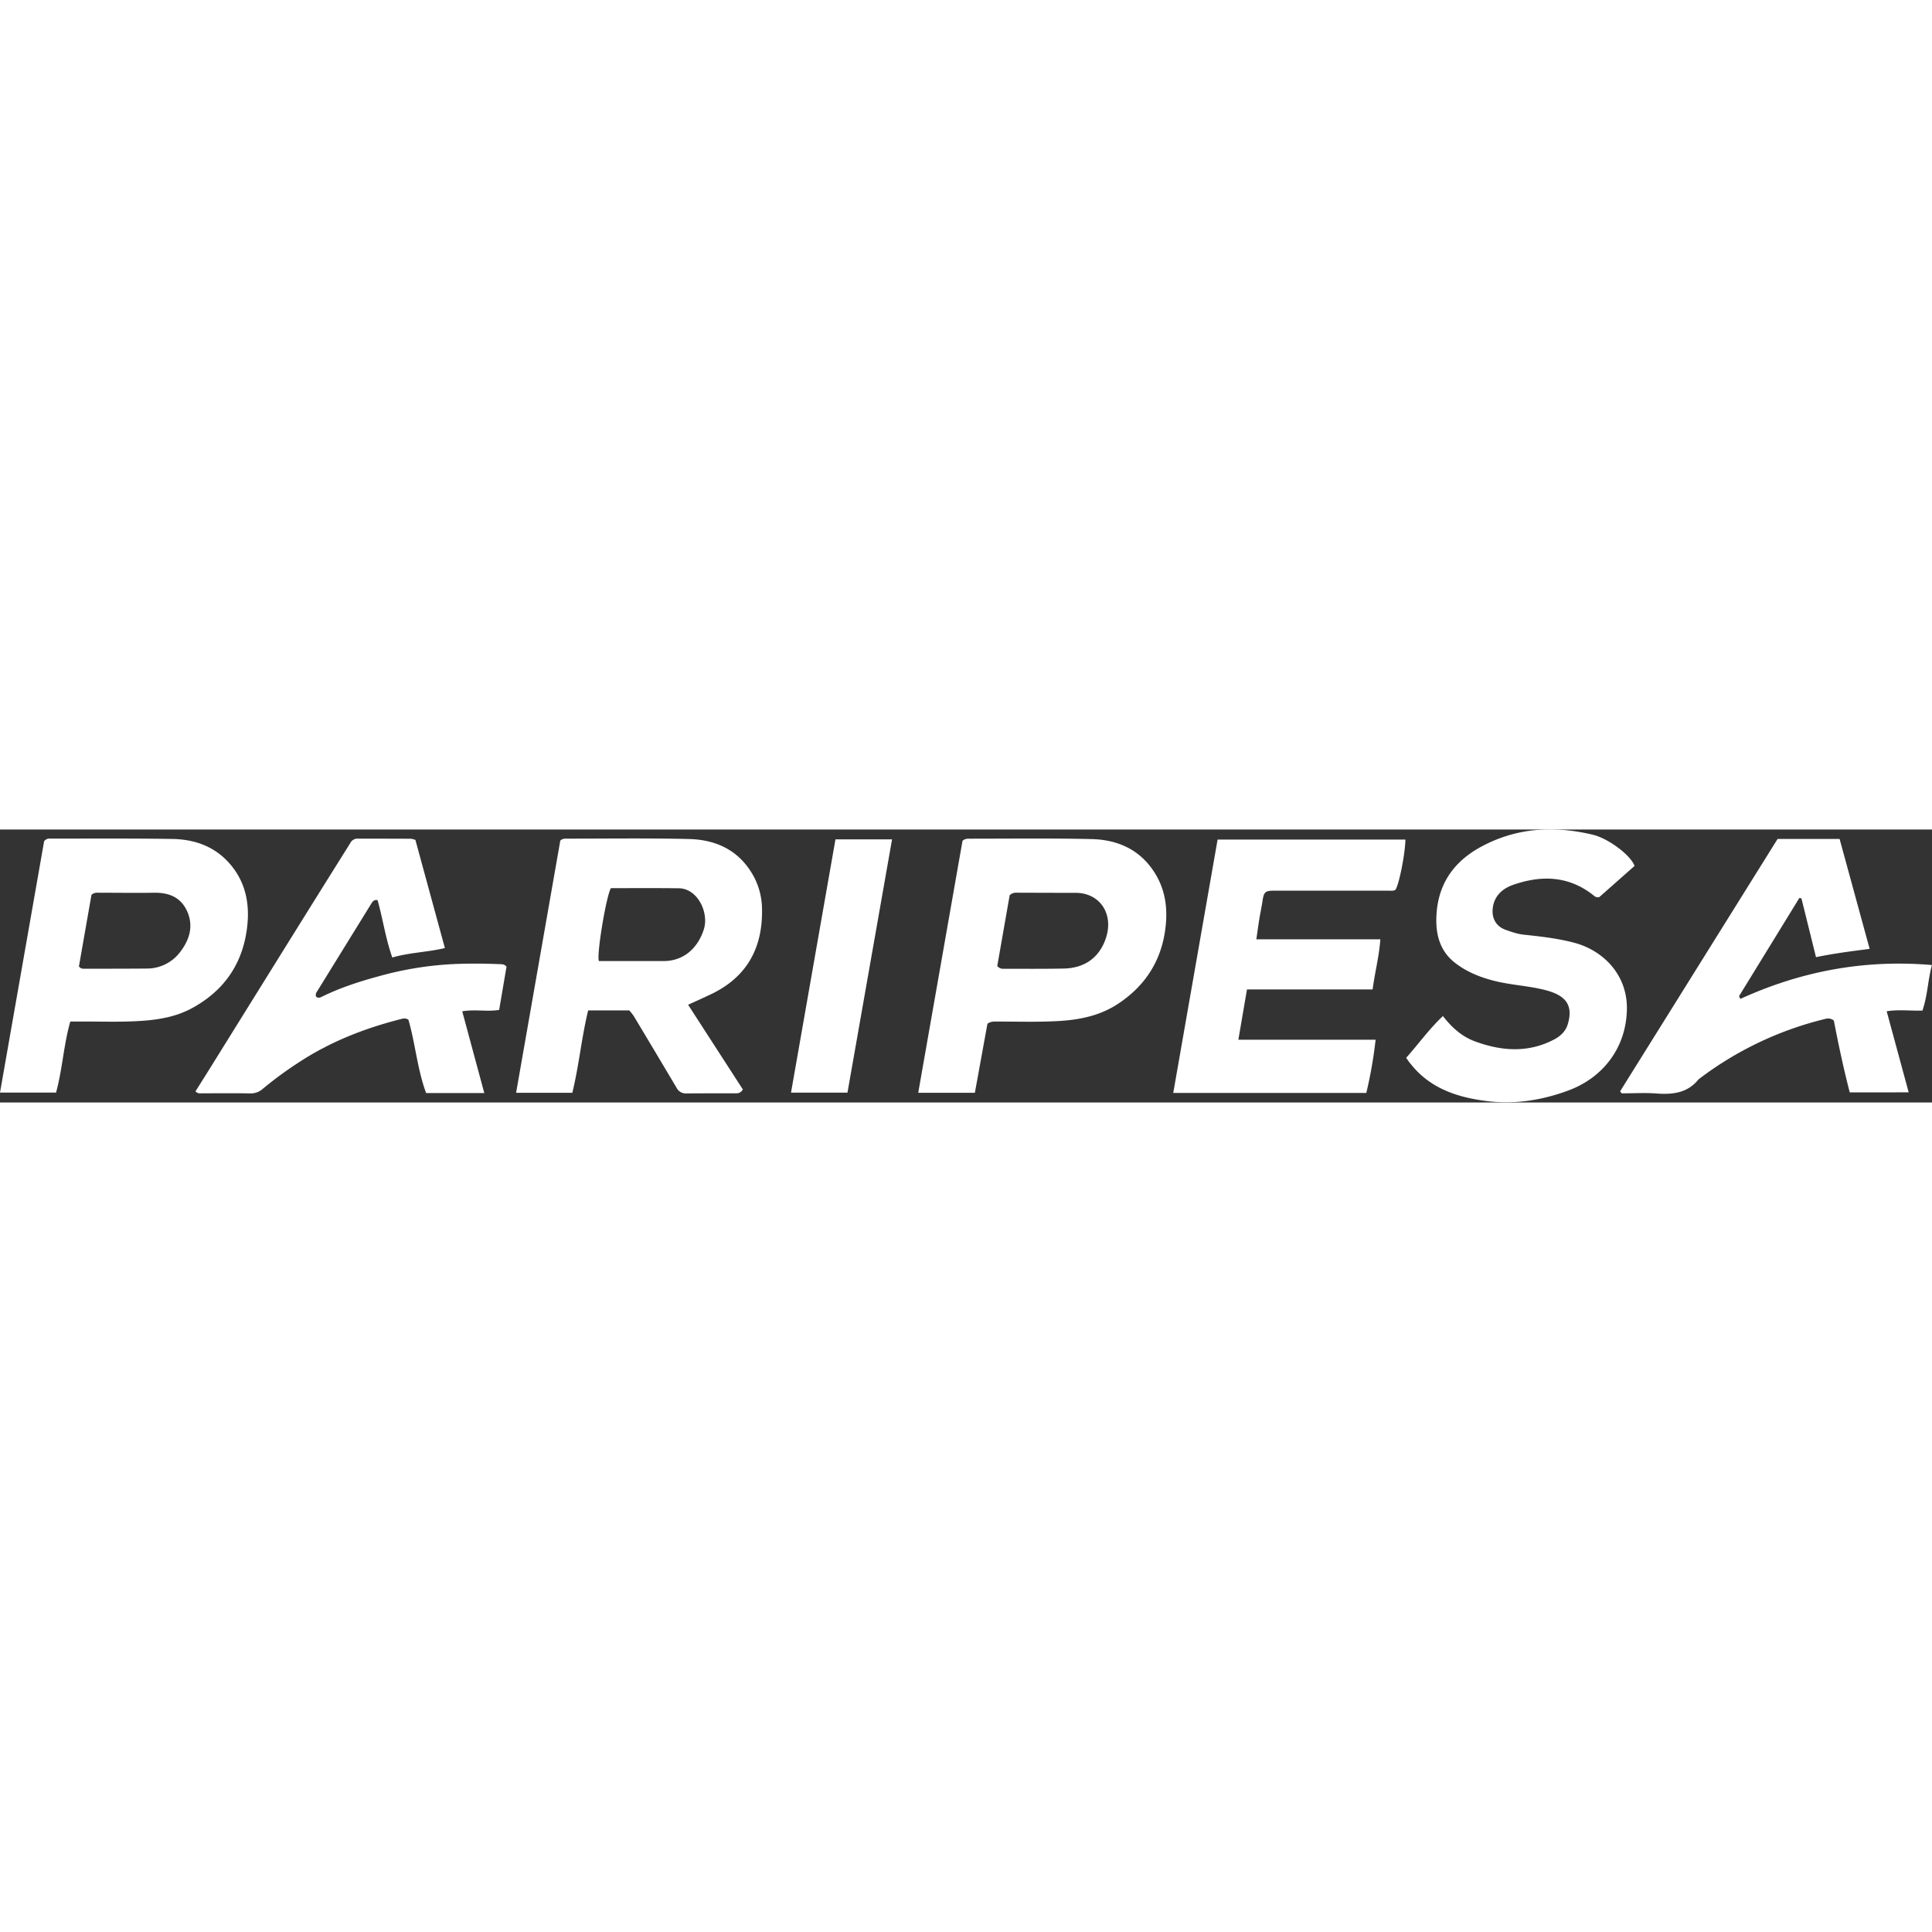
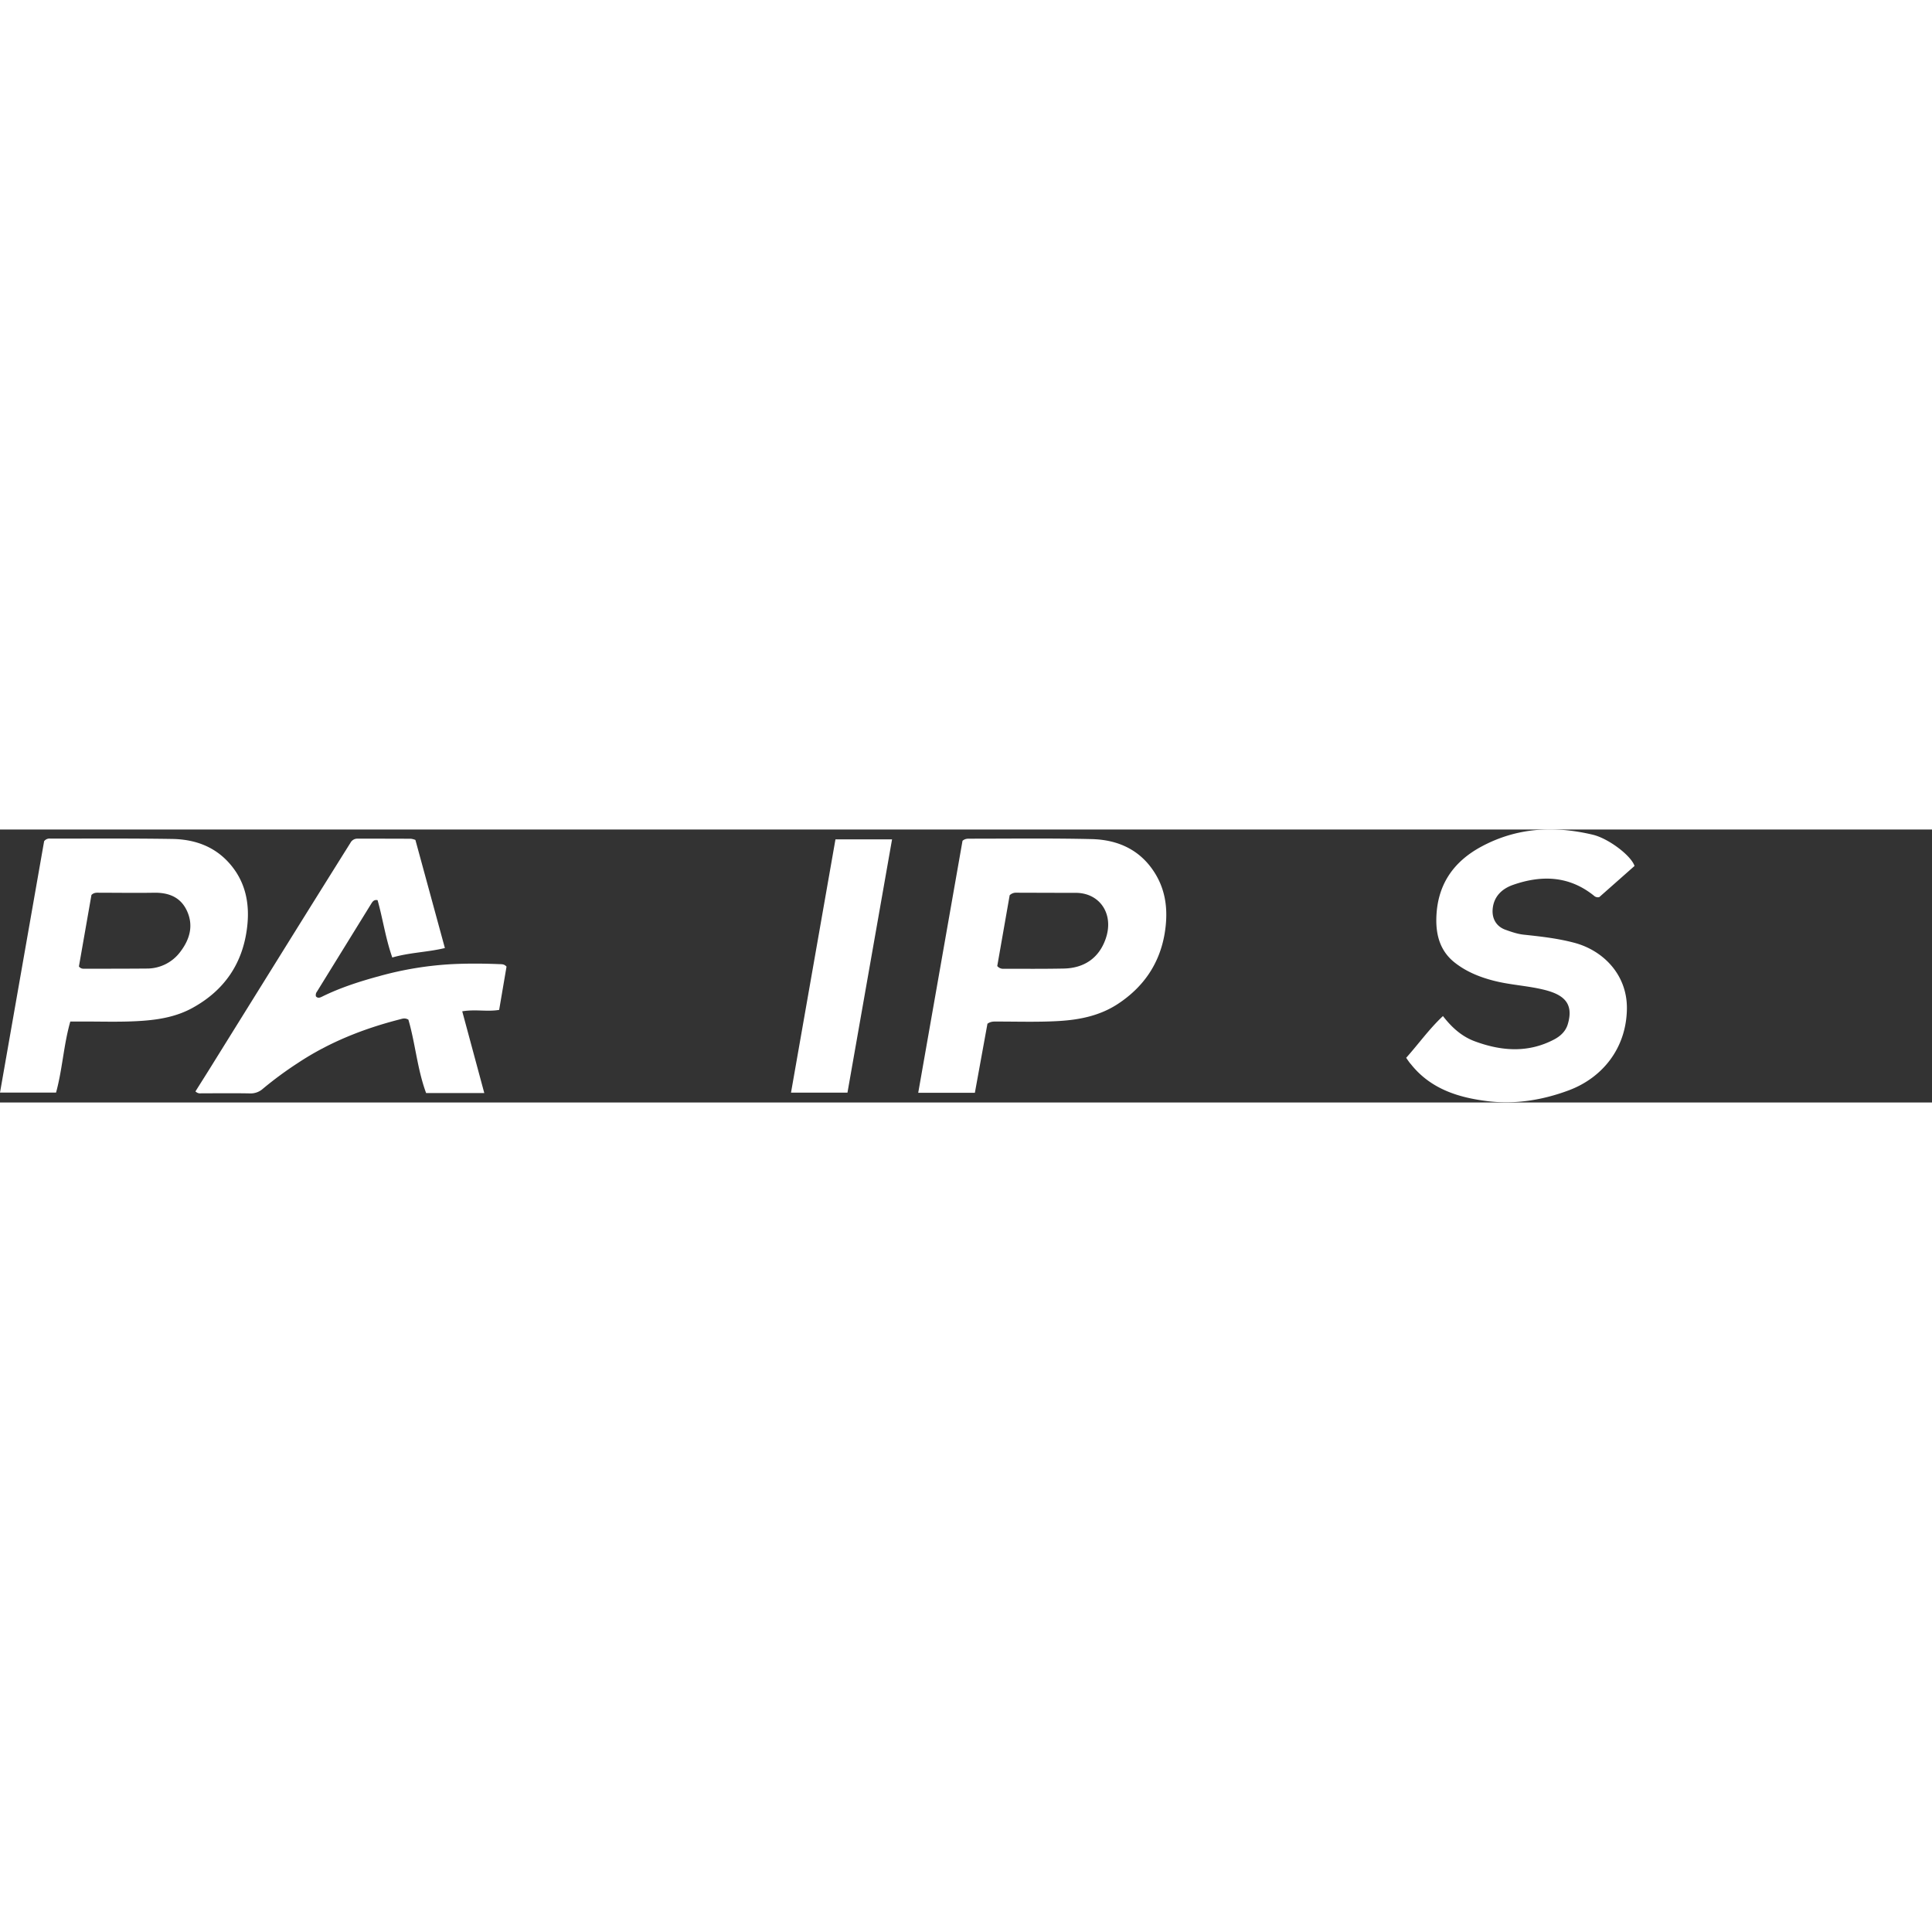
<svg xmlns="http://www.w3.org/2000/svg" viewBox="0 0 1370.94 193.7" width="64" height="64">
  <rect x="0" y="0" width="1370.94" height="193.7" fill="#333333" stroke="none" />
  <defs>
    <style>.cls-1{fill:#fff;}</style>
  </defs>
  <title>paripesa-logo</title>
  <g id="Слой_2" data-name="Слой 2">
    <g id="Слой_1-2" data-name="Слой 1">
-       <path class="cls-1" d="M488.28,124.36l38.85,60.1c-1.9,3-3.86,2.72-5.64,2.72-11.49,0-23,0-34.48.09a7.28,7.28,0,0,1-6.92-4Q465,157.84,449.76,132.44a36.14,36.14,0,0,0-3.24-4.06H417.35c-4.73,19.39-6.48,39.13-11.24,58.45H366.22L397.58,7.9c1.61-1.62,3.5-1.43,5.31-1.43,28.65,0,57.32-.41,86,.28,19.77.48,36.06,8.33,46,26.63a50,50,0,0,1,5.84,23.47c.42,27.3-10.81,47.8-35.89,59.88C499.74,119.17,494.62,121.44,488.28,124.36Zm-54.8-82.74C430,47.81,423.15,89.69,425,93.35c15.19,0,30.48,0,45.77,0s24.84-10.26,28.71-22.66c3.64-11.66-4.35-28.91-17.94-29C465.61,41.49,449.66,41.61,433.48,41.61Z" />
-       <path class="cls-1" d="M1312.57,186.54c-4.51-17.44-8.09-34.45-11.28-51-3-2.23-5.44-1.32-7.82-.72A242.2,242.2,0,0,0,1205.64,177a2.1,2.1,0,0,0-.38.33c-7.78,9.6-18.17,10.84-29.63,10-8.24-.63-16.56-.12-24.84-.12l-1.17-1.42L1261.37,6.69h44l21.32,78c-13.31,1.72-25.54,3.28-38.06,5.9l-10.33-41.7-1.49-.29L1234,118.28l1,1.89c43-19.6,87.9-28.12,135.87-24-2.9,10.92-3.07,21.76-6.73,32.33-8.32.23-16.59-.88-25.36.46l15.61,57.54Z" />
      <path class="cls-1" d="M138.69,185.85c4.48-7.15,9-14.25,13.39-21.38Q176.53,125.15,201,85.81,224.78,47.58,248.7,9.4a5.51,5.51,0,0,1,4.89-2.92q19,0,38,.07a14.36,14.36,0,0,1,3.18.84l20.92,76.72c-12.45,3-24.77,3.1-37.32,6.71-4.82-13.71-6.72-27.52-10.44-40.69-2.59-.53-3.59,1.06-4.56,2.63Q244.14,83.9,224.94,115a4,4,0,0,0-.77,3.38c1.36,1.6,3,.9,4.43.18,13.17-6.48,27.07-10.89,41.19-14.71a240,240,0,0,1,51.11-8.32c11.15-.54,22.32-.46,33.47,0,1.64.07,3.37-.15,5.06,1.76L354.2,128c-8.52,1.43-16.87-.56-26.2,1l15.65,58H302.37c-6.26-16.86-7.65-35.25-12.58-52.09-2.54-1.46-4.36-.63-6.06-.2-25.74,6.58-50.15,16.23-72.41,31A259.37,259.37,0,0,0,186.49,184a12.93,12.93,0,0,1-9.1,3.26c-11.32-.22-22.66-.06-34-.08C142.11,187.19,140.72,187.66,138.69,185.85Z" />
-       <path class="cls-1" d="M891.5,77.9h88c-.94,12.57-3.91,23.46-5.49,35.57H884.86l-6.12,35.69h97.39a312.29,312.29,0,0,1-6.6,37.77h-137L864,7.15H997.27c-.15,10.28-4.69,32.71-7.13,35.69-1.55.88-3.25.55-4.9.55h-81c-6.45,0-7.43.92-8.35,7.21-.63,4.28-1.56,8.51-2.26,12.78S892.37,71.91,891.5,77.9Z" />
      <path class="cls-1" d="M49.88,136.27c-4.78,16.77-5.58,34-10.11,50.41H0L31.31,8.3a4.77,4.77,0,0,1,4.43-1.85c28.81,0,57.63-.2,86.44.25,15.06.23,28.91,4.75,39.56,16.14,12.21,13.08,15.66,29,13.64,46.25-3,25.76-16,44.95-38.75,57.47-10.86,6-22.73,8.21-34.91,9.13-15.63,1.18-31.3.42-46.95.58C53.45,136.28,52.13,136.27,49.88,136.27ZM56,97.18c1.52,1.93,3.3,1.6,4.91,1.6,14.32,0,28.64,0,43-.12a29.48,29.48,0,0,0,24.12-12c6.9-9.06,9.57-19.21,4.18-29.86-4.63-9.14-13-12.1-22.93-11.94-12.82.21-25.64,0-38.46,0-2,0-4-.33-5.93,1.57Z" />
      <path class="cls-1" d="M691.77,186.81h-40.2L683,8c1.85-1.57,3.55-1.5,5.21-1.5,28.82,0,57.65-.38,86.45.3,18.93.45,34.95,7.81,45.22,24.74,8,13.21,9,27.72,6.52,42.46-3.67,21.47-15.18,38-33.36,49.89-12.62,8.23-26.9,11.13-41.68,12-14.48.85-29,.38-43.47.38-2.32,0-4.68-.27-7.2,1.55Zm15.88-89.94a5.44,5.44,0,0,0,4.7,1.95c14.15,0,28.31.12,42.46-.16,14.53-.28,25-7.48,29.73-21,6.22-17.69-4.15-32.73-21.2-32.72-14,0-28-.06-42-.1a6.39,6.39,0,0,0-4.88,1.8Z" />
      <path class="cls-1" d="M997.81,162c8.82-9.86,16.28-20.43,26.1-29.63,6.58,8.51,13.71,14.67,22.82,18,18.81,6.91,37.6,8.29,56-1.35,4.5-2.36,8.24-5.76,9.76-10.85,4.49-15-3.07-21.09-17-24.5-11.47-2.81-23.39-3.34-34.87-6.21-10.26-2.56-20-6.45-28.31-13-10-7.83-13.31-18.79-13.1-31,.4-23.45,11.47-40.31,32-51.35,25.2-13.56,51.71-14.9,79-8.43,11.12,2.64,27.11,14.71,29.65,22.17l-25,22.1a4,4,0,0,1-3.82-1c-17.58-14.15-37.16-14.75-57.41-7.66-7.8,2.73-13.77,8.25-14.46,17.4-.5,6.76,2.77,12.2,9.14,14.46,4.2,1.49,8.45,3,13,3.48,12.07,1.28,24.13,2.62,35.93,5.77,20.42,5.44,37.54,22.68,37.2,46.91-.4,28-17.44,48.87-41.23,57.76-18.36,6.86-37.51,10-56.83,7.78-21.05-2.46-41.13-8.57-55.23-26.36C1000.18,165.46,999.37,164.22,997.81,162Z" />
      <path class="cls-1" d="M601.36,186.71H561.3L592.84,7H633Z" />
    </g>
  </g>
</svg>